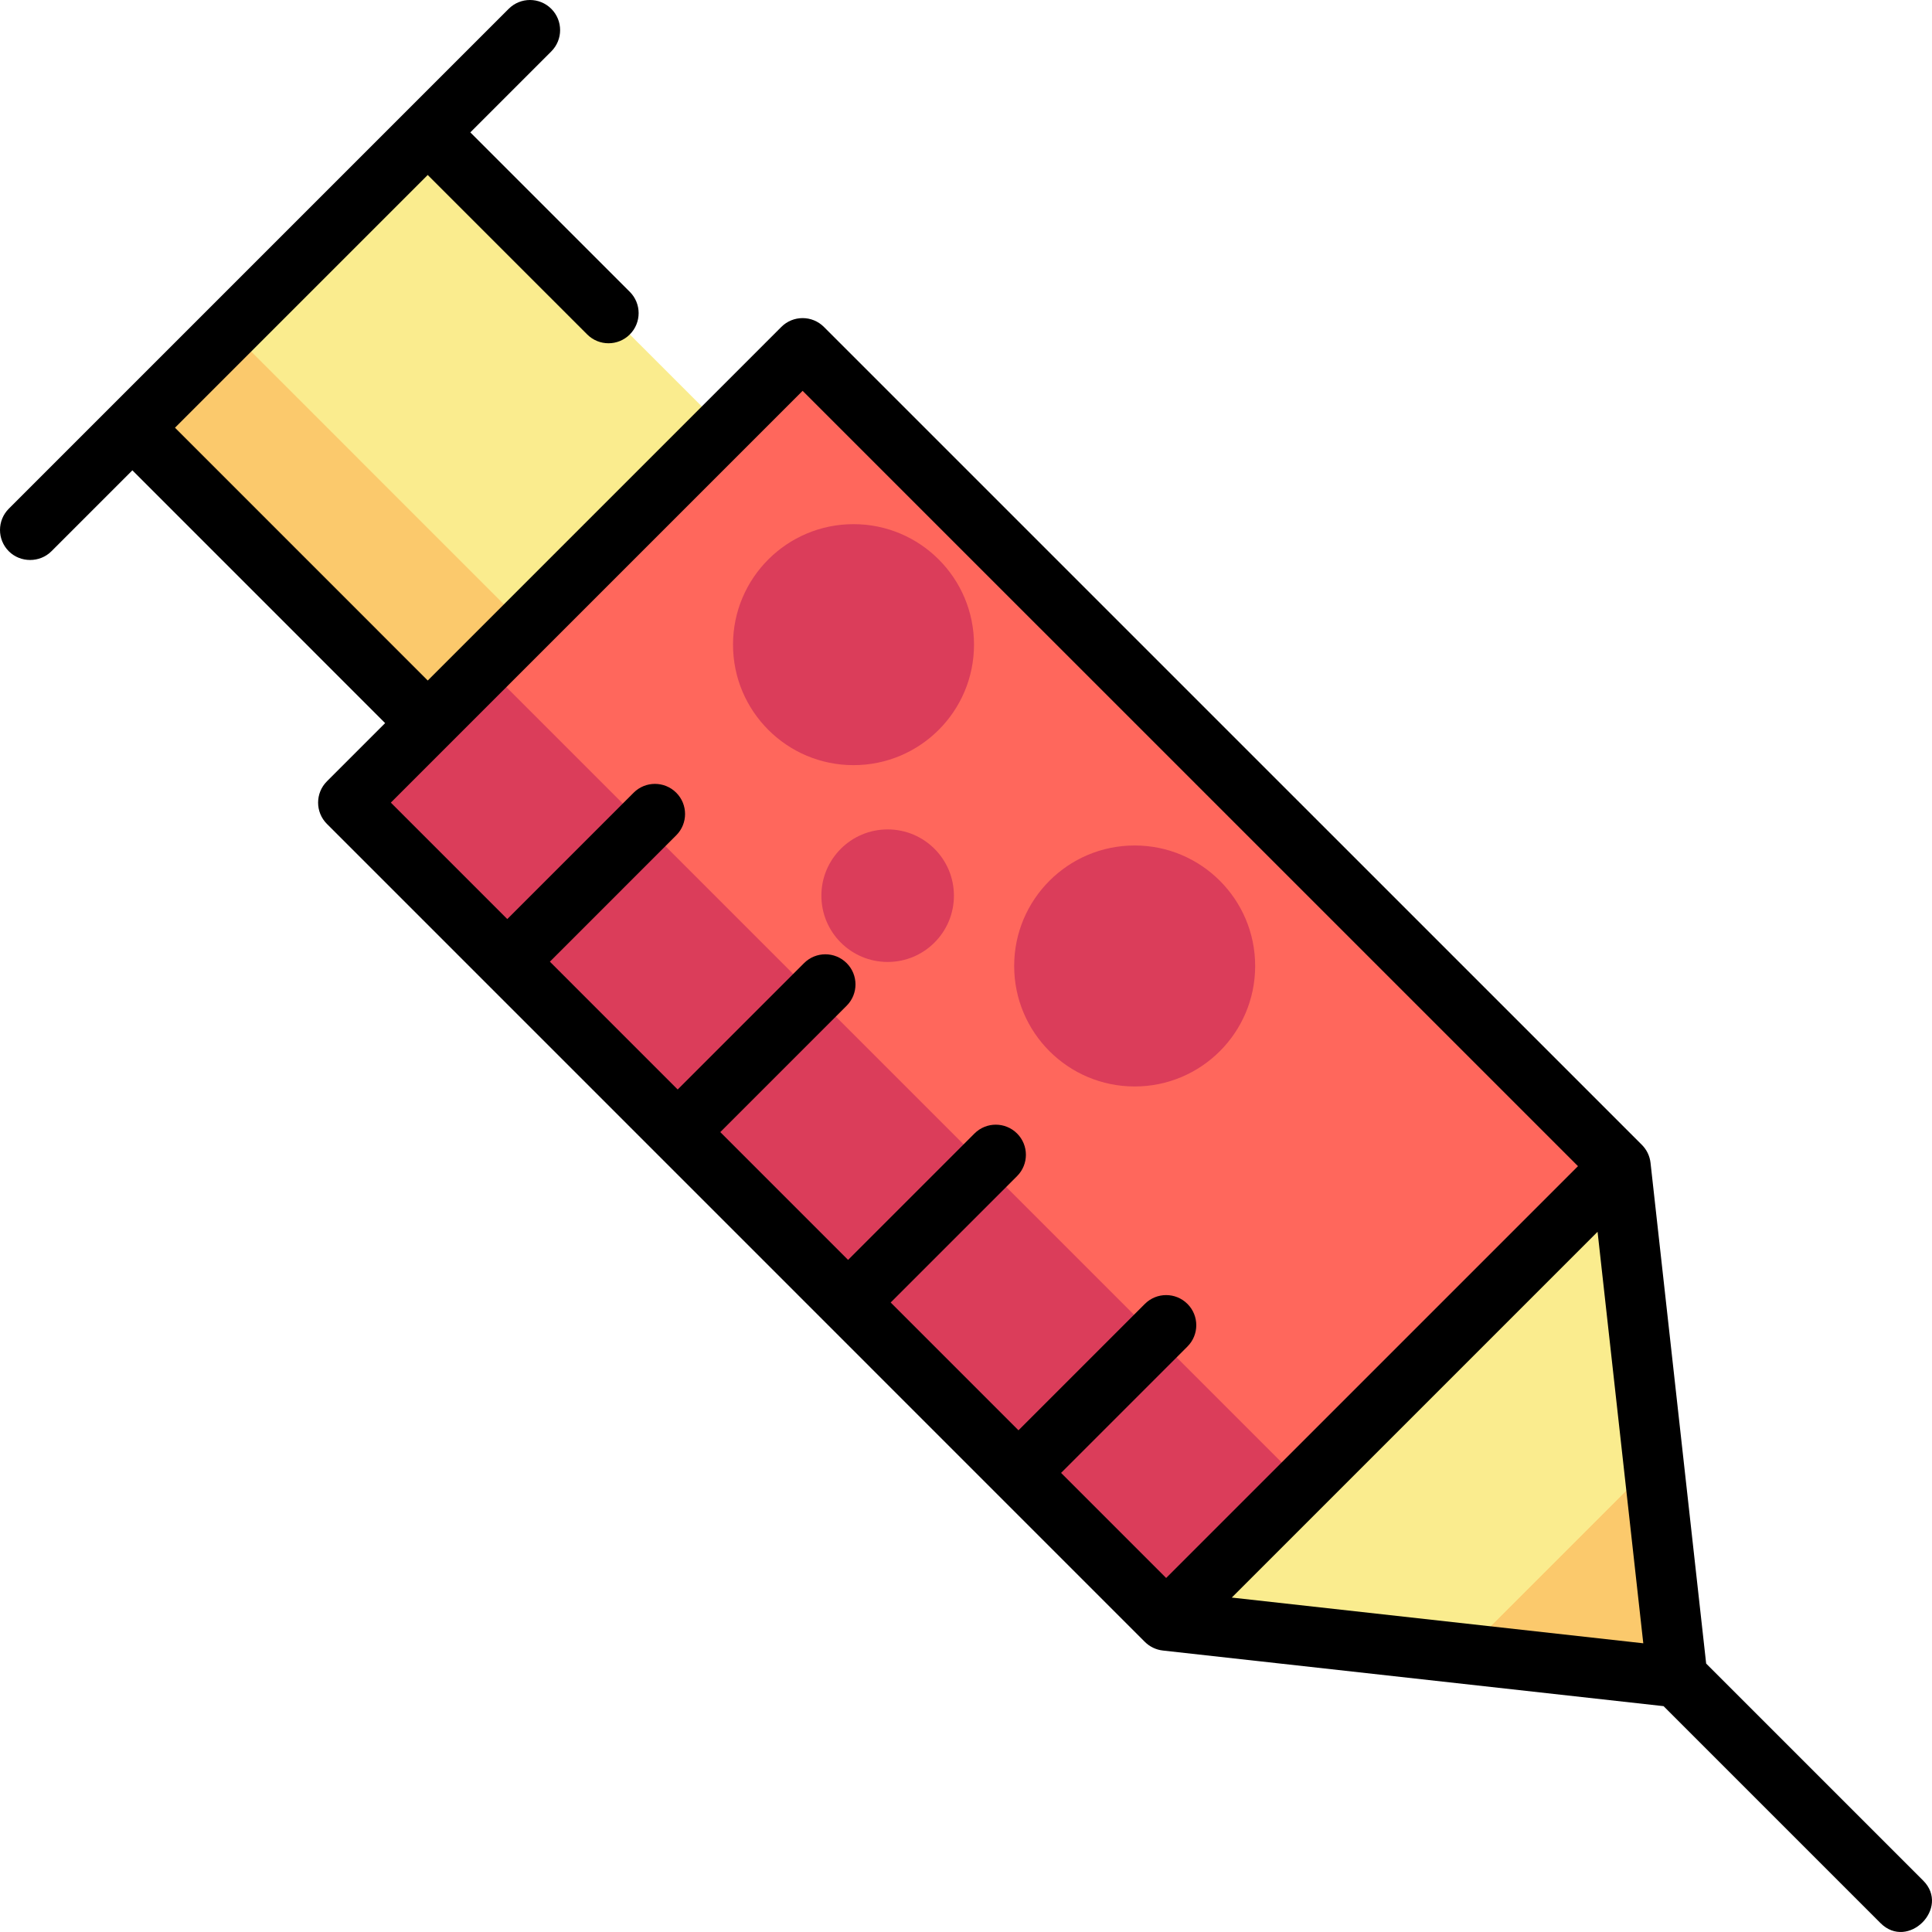
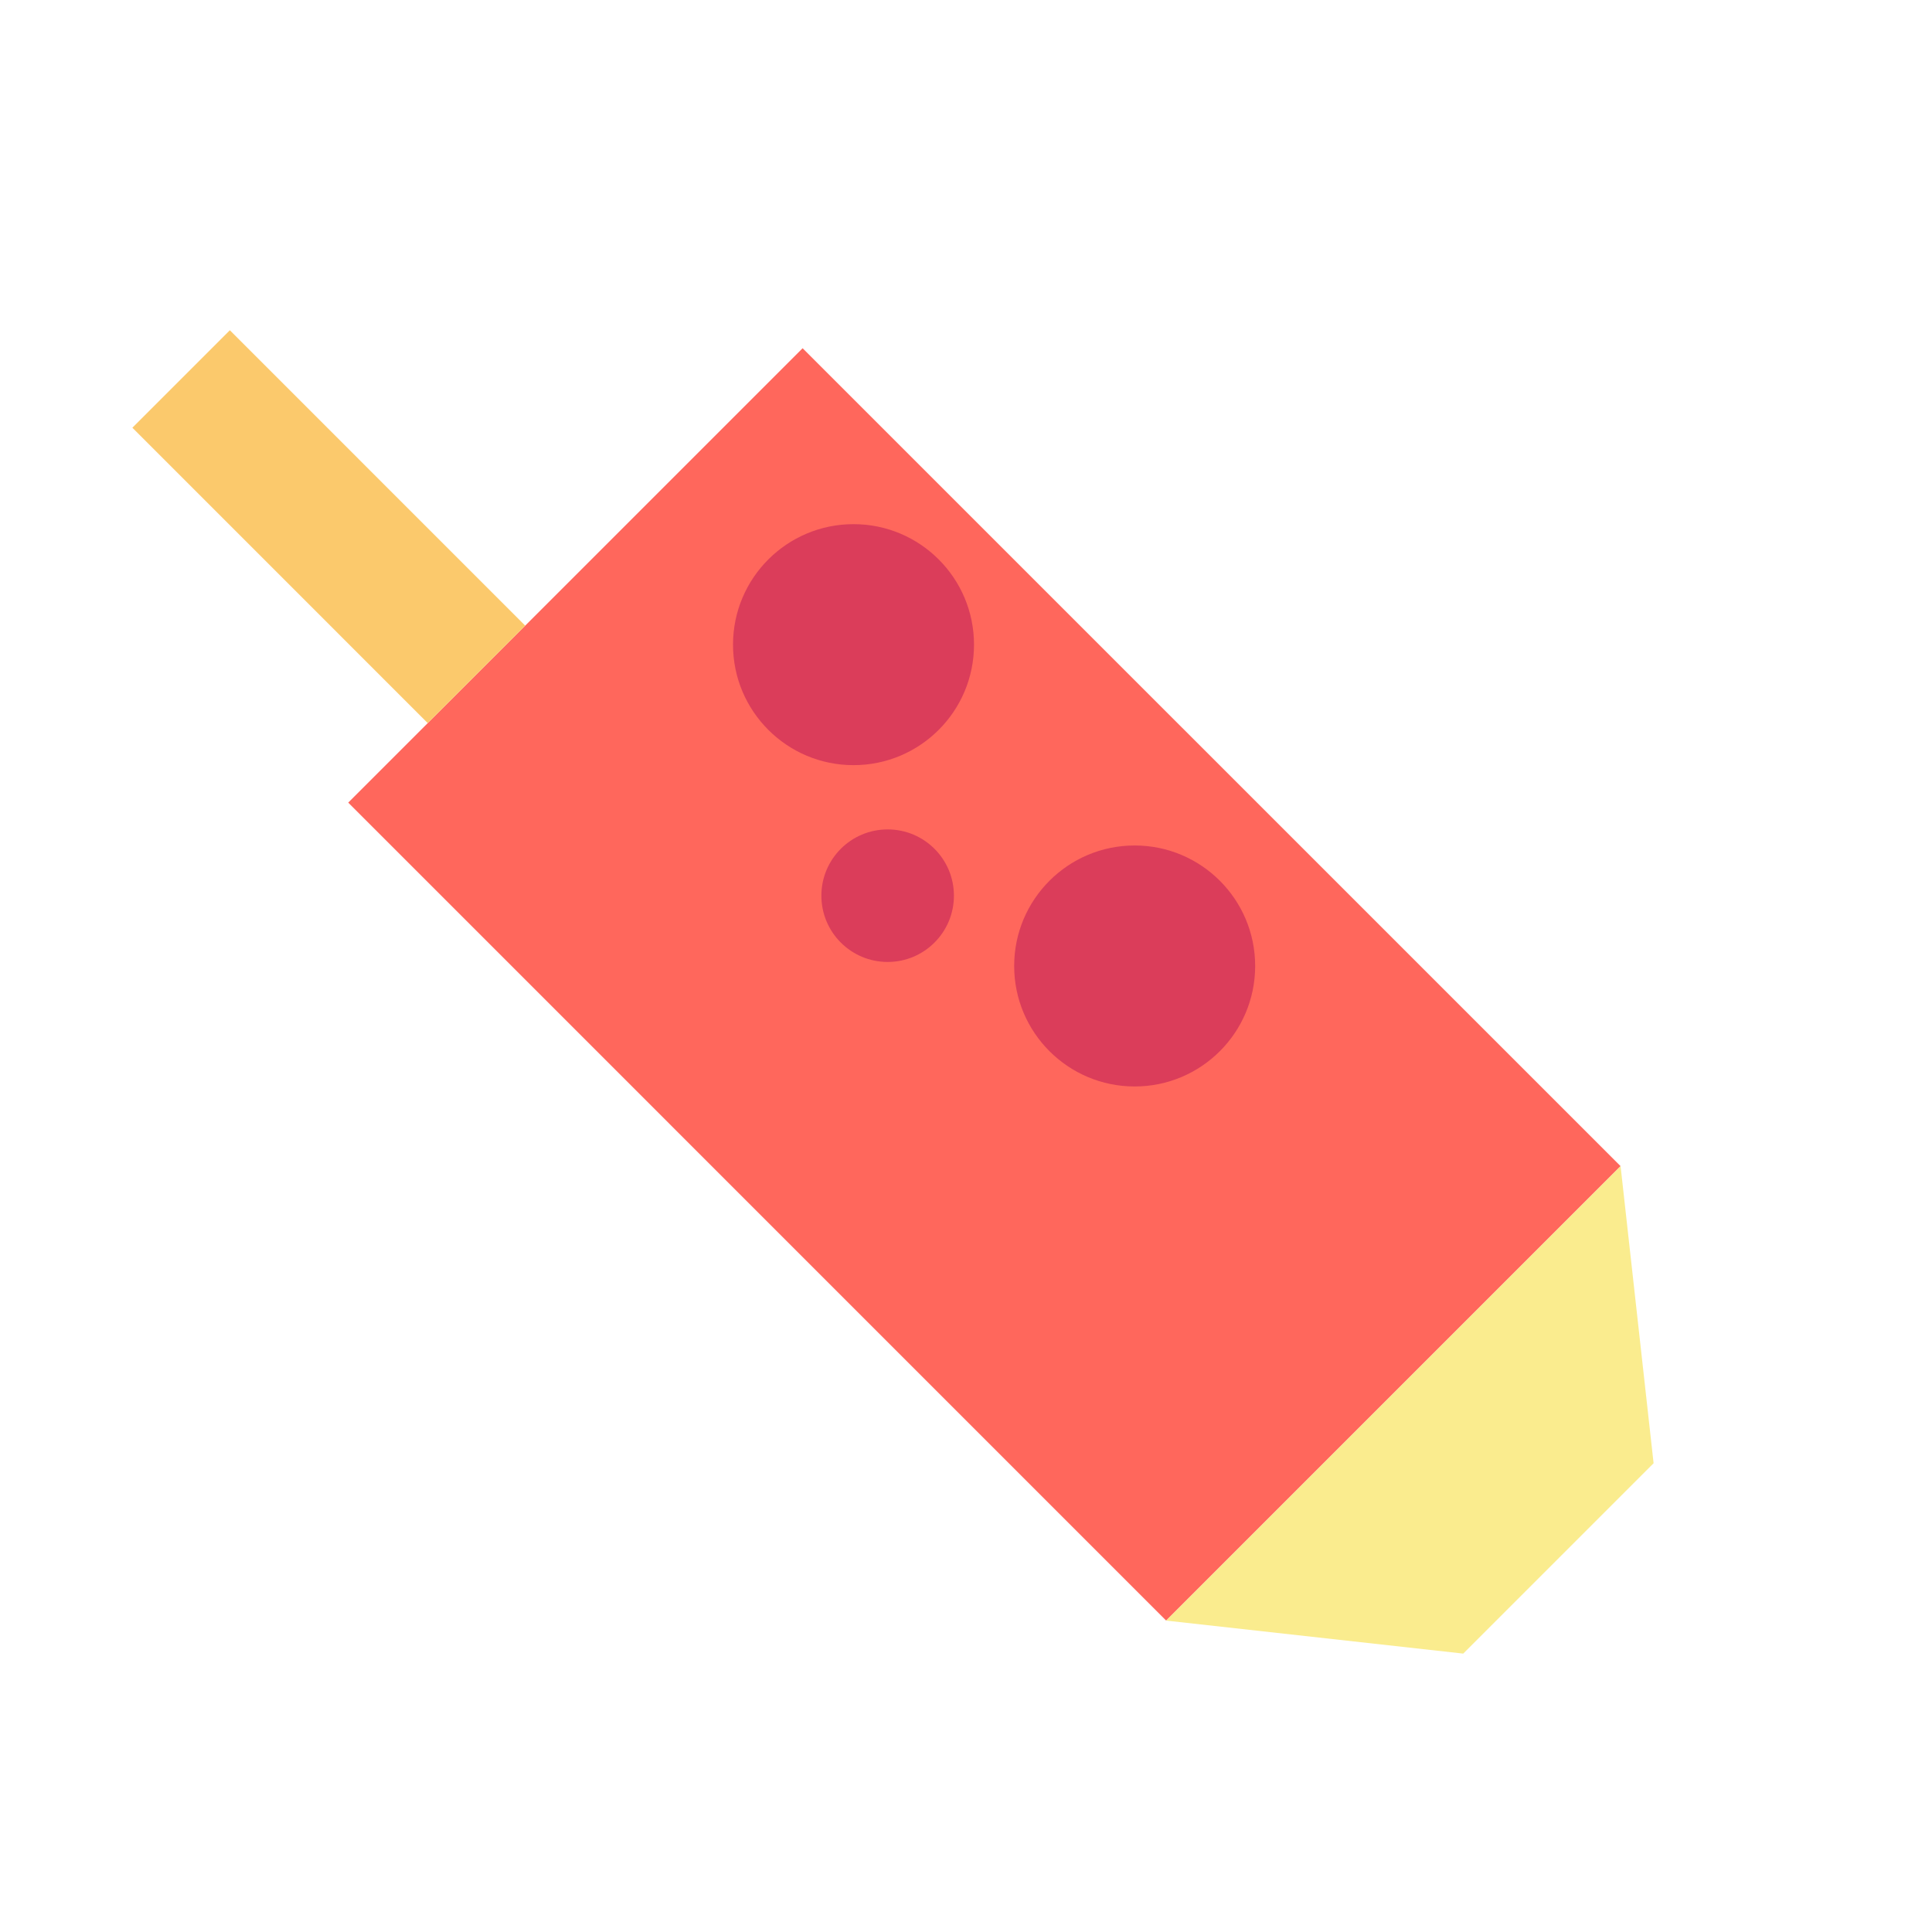
<svg xmlns="http://www.w3.org/2000/svg" version="1.1" id="Layer_1" x="0px" y="0px" viewBox="0 0 512.001 512.001" style="enable-background:new 0 0 512.001 512.001;" xml:space="preserve">
  <polygon style="fill:#FF675C;" points="309.044,429.474 429.473,309.045 212.703,92.286 92.285,212.704 " />
-   <polygon style="fill:#DB3D5A;" points="113.35,191.639 128.545,176.444 345.309,393.209 309.044,429.474 92.285,212.704 " />
-   <polygon style="fill:#FAEC8E;" points="35.083,113.351 113.35,191.628 113.35,191.639 191.628,113.361 191.628,113.351   113.35,35.084 " />
  <polygon style="fill:#FBC96C;" points="60.911,87.522 139.189,165.8 113.35,191.639 113.35,191.628 35.083,113.351 " />
-   <polygon style="fill:#FAEC8E;" points="309.044,429.474 444.524,444.524 429.473,309.045 " />
-   <polygon style="fill:#FBC96C;" points="444.524,444.524 387.772,438.22 438.219,387.773 " />
  <polygon style="fill:#FAEC8E;" points="429.473,309.045 438.219,387.773 387.772,438.22 309.044,429.474 " />
  <g>
    <circle style="fill:#DB3D5A;" cx="226.19" cy="170.84" r="31.933" />
    <circle style="fill:#DB3D5A;" cx="300.699" cy="255.994" r="31.933" />
    <circle style="fill:#DB3D5A;" cx="235.237" cy="237.367" r="17.563" />
  </g>
-   <path d="M2.338,146.095c3.076,3.075,8.212,3.077,11.29,0l21.454-21.454l66.983,66.992l-15.426,15.426  c-3.118,3.118-3.118,8.172,0,11.289L303.4,435.117c1.282,1.282,2.962,2.089,4.764,2.29l132.696,14.742l57.5,57.5  c7.284,7.282,18.568-4.013,11.29-11.289l-57.5-57.5l-14.742-132.696c-0.2-1.802-1.007-3.482-2.29-4.763L218.348,86.641  c-3.118-3.119-8.173-3.118-11.289,0l-93.702,93.702l-66.983-66.993l66.978-66.978l42.264,42.259  c1.558,1.558,3.602,2.337,5.645,2.337c2.044,0,4.086-0.779,5.646-2.339c3.118-3.118,3.118-8.173-0.001-11.289l-42.263-42.258  l21.456-21.456c3.118-3.118,3.118-8.173,0-11.289c-3.119-3.118-8.173-3.118-11.29,0L2.338,134.806  C-0.779,137.923-0.779,142.978,2.338,146.095C3.897,147.655-0.779,142.978,2.338,146.095C5.414,149.172-0.779,142.978,2.338,146.095  z M435.488,435.489l-109.053-12.115l96.937-96.937L435.488,435.489z M103.575,212.704l109.128-109.129l205.479,205.47  L309.044,418.183l-27.847-27.85l33.493-33.493c3.118-3.118,3.118-8.173,0-11.289c-3.119-3.119-8.173-3.118-11.29,0l-33.492,33.493  l-33.867-33.869l33.497-33.497c3.118-3.118,3.118-8.173,0-11.289c-3.12-3.118-8.174-3.118-11.29,0l-33.496,33.497l-33.867-33.869  l33.491-33.491c3.118-3.118,3.118-8.173,0-11.289c-3.119-3.118-8.173-3.118-11.29,0l-33.491,33.49l-33.872-33.874l33.489-33.49  c3.118-3.118,3.118-8.173,0-11.289c-3.12-3.118-8.174-3.118-11.29,0l-33.489,33.489L103.575,212.704z" />
  <g>
</g>
  <g>
</g>
  <g>
</g>
  <g>
</g>
  <g>
</g>
  <g>
</g>
  <g>
</g>
  <g>
</g>
  <g>
</g>
  <g>
</g>
  <g>
</g>
  <g>
</g>
  <g>
</g>
  <g>
</g>
  <g>
</g>
</svg>